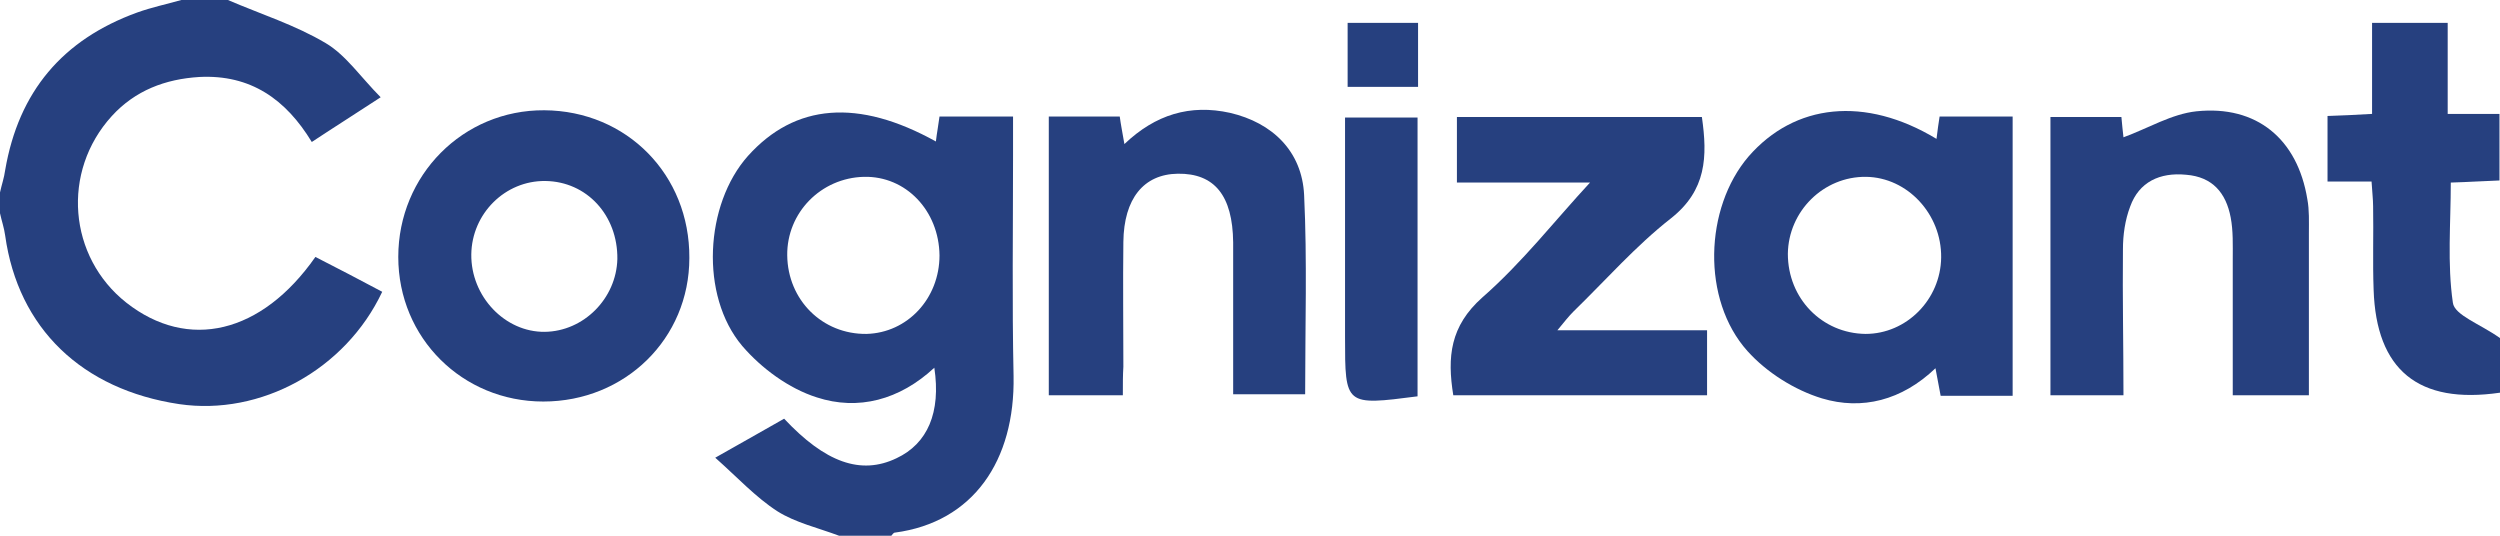
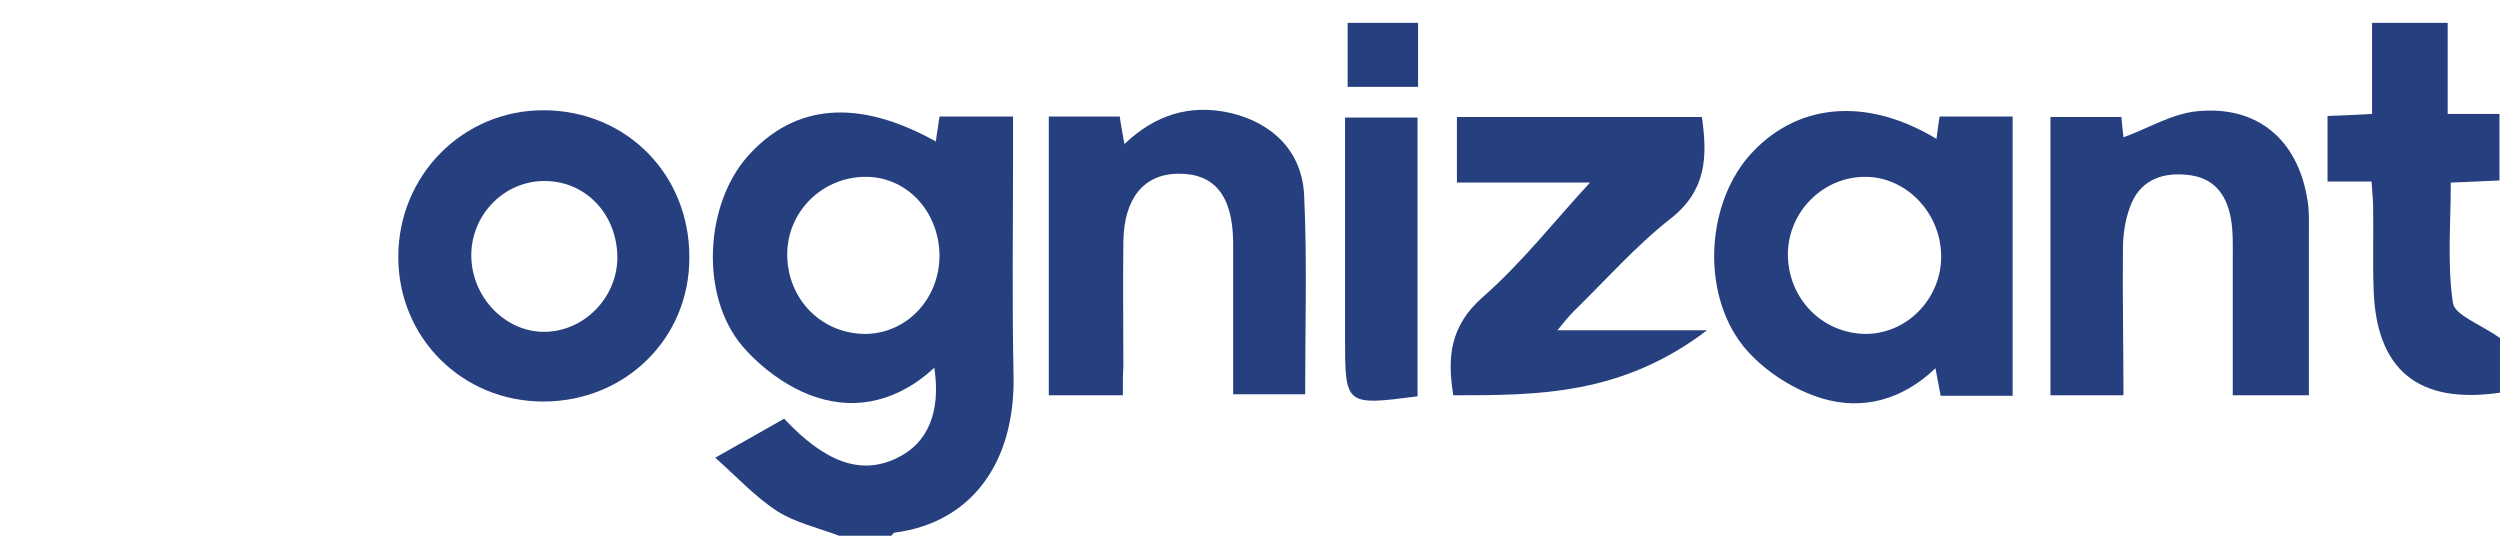
<svg xmlns="http://www.w3.org/2000/svg" width="196" height="42" viewBox="0 0 196 42" fill="none">
  <g clip-path="url(#clip0)">
    <path d="M65.78 42C64.156 41.389 62.369 40.981 60.948 40.084C59.242 38.983 57.821 37.433 56.075 35.884C58.187 34.701 59.811 33.763 61.476 32.825C64.683 36.251 67.485 37.27 70.287 35.925C72.723 34.783 73.779 32.336 73.251 28.829C70.531 31.358 67.282 32.214 64.034 31.154C61.841 30.46 59.689 28.87 58.187 27.117C54.857 23.162 55.263 16.026 58.633 12.233C62.328 8.115 67.282 7.707 73.373 11.092C73.454 10.398 73.576 9.787 73.657 9.134C75.525 9.134 77.352 9.134 79.423 9.134C79.423 10.194 79.423 11.214 79.423 12.193C79.423 17.983 79.342 23.732 79.464 29.482C79.585 36.128 76.296 40.94 70.165 41.756C70.043 41.756 69.962 41.919 69.881 42C68.5 42 67.12 42 65.78 42ZM73.657 20.022C73.617 16.515 71.018 13.783 67.729 13.864C64.359 13.946 61.679 16.678 61.719 20.022C61.76 23.528 64.481 26.22 67.932 26.179C71.14 26.097 73.657 23.406 73.657 20.022Z" fill="#26407F" />
-     <path d="M17.866 0C20.424 1.101 23.145 1.957 25.541 3.384C27.124 4.322 28.302 6.076 29.845 7.625C27.855 8.93 26.231 9.95 24.444 11.132C22.414 7.788 19.653 5.831 15.633 6.035C12.953 6.198 10.598 7.095 8.771 9.093C4.791 13.456 5.36 20.144 9.908 23.732C14.74 27.524 20.506 26.179 24.728 20.144C26.474 21.041 28.22 21.938 29.966 22.876C27.084 28.992 20.424 32.621 14.049 31.683C6.416 30.542 1.421 25.73 0.406 18.472C0.325 17.86 0.122 17.289 0 16.718C0 16.188 0 15.617 0 15.087C0.122 14.517 0.325 13.946 0.406 13.334C1.462 7.177 4.913 3.099 10.76 0.979C11.897 0.571 13.075 0.326 14.212 0C15.43 0 16.648 0 17.866 0Z" fill="#26407F" />
    <path d="M151.822 10.888C151.903 10.194 151.984 9.664 152.065 9.134C153.974 9.134 155.842 9.134 157.791 9.134C157.791 16.433 157.791 23.691 157.791 31.031C155.882 31.031 154.096 31.031 152.147 31.031C152.025 30.42 151.903 29.767 151.741 28.87C149.101 31.398 145.975 32.173 142.848 31.235C140.696 30.583 138.503 29.196 137.001 27.524C133.387 23.488 133.631 16.311 137.082 12.274C140.696 8.115 146.218 7.503 151.822 10.888ZM146.259 26.179C149.467 26.179 152.147 23.488 152.187 20.185C152.228 16.8 149.548 13.905 146.3 13.864C142.97 13.823 140.209 16.555 140.168 19.899C140.168 23.406 142.848 26.138 146.259 26.179Z" fill="#26407F" />
    <path d="M54.045 20.225C54.045 26.546 49.01 31.48 42.594 31.48C36.26 31.48 31.225 26.505 31.225 20.144C31.225 13.742 36.301 8.604 42.676 8.645C49.132 8.686 54.086 13.701 54.045 20.225ZM42.757 14.19C39.59 14.15 36.991 16.759 36.95 19.94C36.91 23.243 39.59 26.056 42.716 26.016C45.761 25.975 48.32 23.406 48.401 20.307C48.441 16.882 46.005 14.231 42.757 14.19Z" fill="#26407F" />
    <path d="M88.031 30.99C85.961 30.99 84.133 30.99 82.225 30.99C82.225 23.691 82.225 16.474 82.225 9.134C84.052 9.134 85.839 9.134 87.788 9.134C87.869 9.746 87.991 10.357 88.153 11.295C90.59 8.971 93.31 8.155 96.437 8.848C99.766 9.623 102.081 11.866 102.243 15.291C102.487 20.429 102.324 25.567 102.324 30.909C100.66 30.909 98.832 30.909 96.68 30.909C96.68 28.992 96.68 27.035 96.68 25.118C96.68 23.08 96.68 21.041 96.68 19.002C96.64 15.332 95.219 13.579 92.336 13.619C89.656 13.66 88.113 15.577 88.072 18.961C88.031 22.223 88.072 25.485 88.072 28.747C88.031 29.4 88.031 30.052 88.031 30.99Z" fill="#26407F" />
-     <path d="M113.938 30.99C113.45 27.973 113.694 25.567 116.211 23.324C119.338 20.592 121.937 17.249 124.657 14.313C121.531 14.313 117.957 14.313 114.222 14.313C114.222 12.478 114.222 10.887 114.222 9.175C120.597 9.175 126.972 9.175 133.428 9.175C133.875 12.274 133.793 14.924 130.992 17.126C128.23 19.287 125.875 21.979 123.358 24.425C122.992 24.792 122.668 25.2 122.099 25.893C126.241 25.893 129.976 25.893 133.834 25.893C133.834 27.687 133.834 29.278 133.834 30.99C127.134 30.99 120.556 30.99 113.938 30.99Z" fill="#26407F" />
+     <path d="M113.938 30.99C113.45 27.973 113.694 25.567 116.211 23.324C119.338 20.592 121.937 17.249 124.657 14.313C121.531 14.313 117.957 14.313 114.222 14.313C114.222 12.478 114.222 10.887 114.222 9.175C120.597 9.175 126.972 9.175 133.428 9.175C133.875 12.274 133.793 14.924 130.992 17.126C128.23 19.287 125.875 21.979 123.358 24.425C122.992 24.792 122.668 25.2 122.099 25.893C126.241 25.893 129.976 25.893 133.834 25.893C127.134 30.99 120.556 30.99 113.938 30.99Z" fill="#26407F" />
    <path d="M166.48 30.99C164.45 30.99 162.663 30.99 160.755 30.99C160.755 23.691 160.755 16.514 160.755 9.174C162.582 9.174 164.368 9.174 166.318 9.174C166.358 9.705 166.439 10.357 166.48 10.765C168.388 10.072 170.256 8.93 172.205 8.726C176.915 8.237 180.123 10.887 180.895 15.617C181.057 16.474 181.017 17.371 181.017 18.268C181.017 22.468 181.017 26.668 181.017 30.99C178.986 30.99 177.118 30.99 175.048 30.99C175.048 27.32 175.048 23.813 175.048 20.306C175.048 19.206 175.088 18.105 174.885 17.044C174.52 15.128 173.464 13.864 171.393 13.701C169.322 13.497 167.698 14.272 167.008 16.188C166.602 17.248 166.439 18.431 166.439 19.532C166.399 23.283 166.48 27.075 166.48 30.99Z" fill="#26407F" />
    <path d="M185.93 14.231C184.671 14.231 183.656 14.231 182.478 14.231C182.478 12.478 182.478 10.847 182.478 9.093C183.575 9.052 184.671 9.012 185.97 8.93C185.97 6.565 185.97 4.241 185.97 1.794C188.041 1.794 189.828 1.794 191.899 1.794C191.899 4.078 191.899 6.402 191.899 8.93C193.36 8.93 194.579 8.93 195.959 8.93C195.959 10.724 195.959 12.355 195.959 14.149C194.741 14.19 193.563 14.272 192.142 14.313C192.142 17.493 191.858 20.674 192.305 23.732C192.427 24.711 194.457 25.404 196 26.505C196 27.483 196 29.155 196 30.786C189.584 31.724 186.295 28.992 186.092 22.713C186.011 20.552 186.092 18.349 186.052 16.188C186.052 15.617 185.97 14.965 185.93 14.231Z" fill="#26407F" />
    <path d="M111.136 31.072C105.451 31.806 105.451 31.806 105.451 26.424C105.451 21.53 105.451 16.637 105.451 11.785C105.451 10.969 105.451 10.194 105.451 9.216C107.441 9.216 109.227 9.216 111.136 9.216C111.136 16.515 111.136 23.732 111.136 31.072Z" fill="#26407F" />
    <path d="M105.654 1.794C107.562 1.794 109.308 1.794 111.176 1.794C111.176 3.466 111.176 5.056 111.176 6.81C109.349 6.81 107.562 6.81 105.654 6.81C105.654 5.138 105.654 3.548 105.654 1.794Z" fill="#26407F" />
  </g>
  <defs>
    <clipPath id="clip0">
      <rect width="196" height="42" fill="white" />
    </clipPath>
  </defs>
</svg>